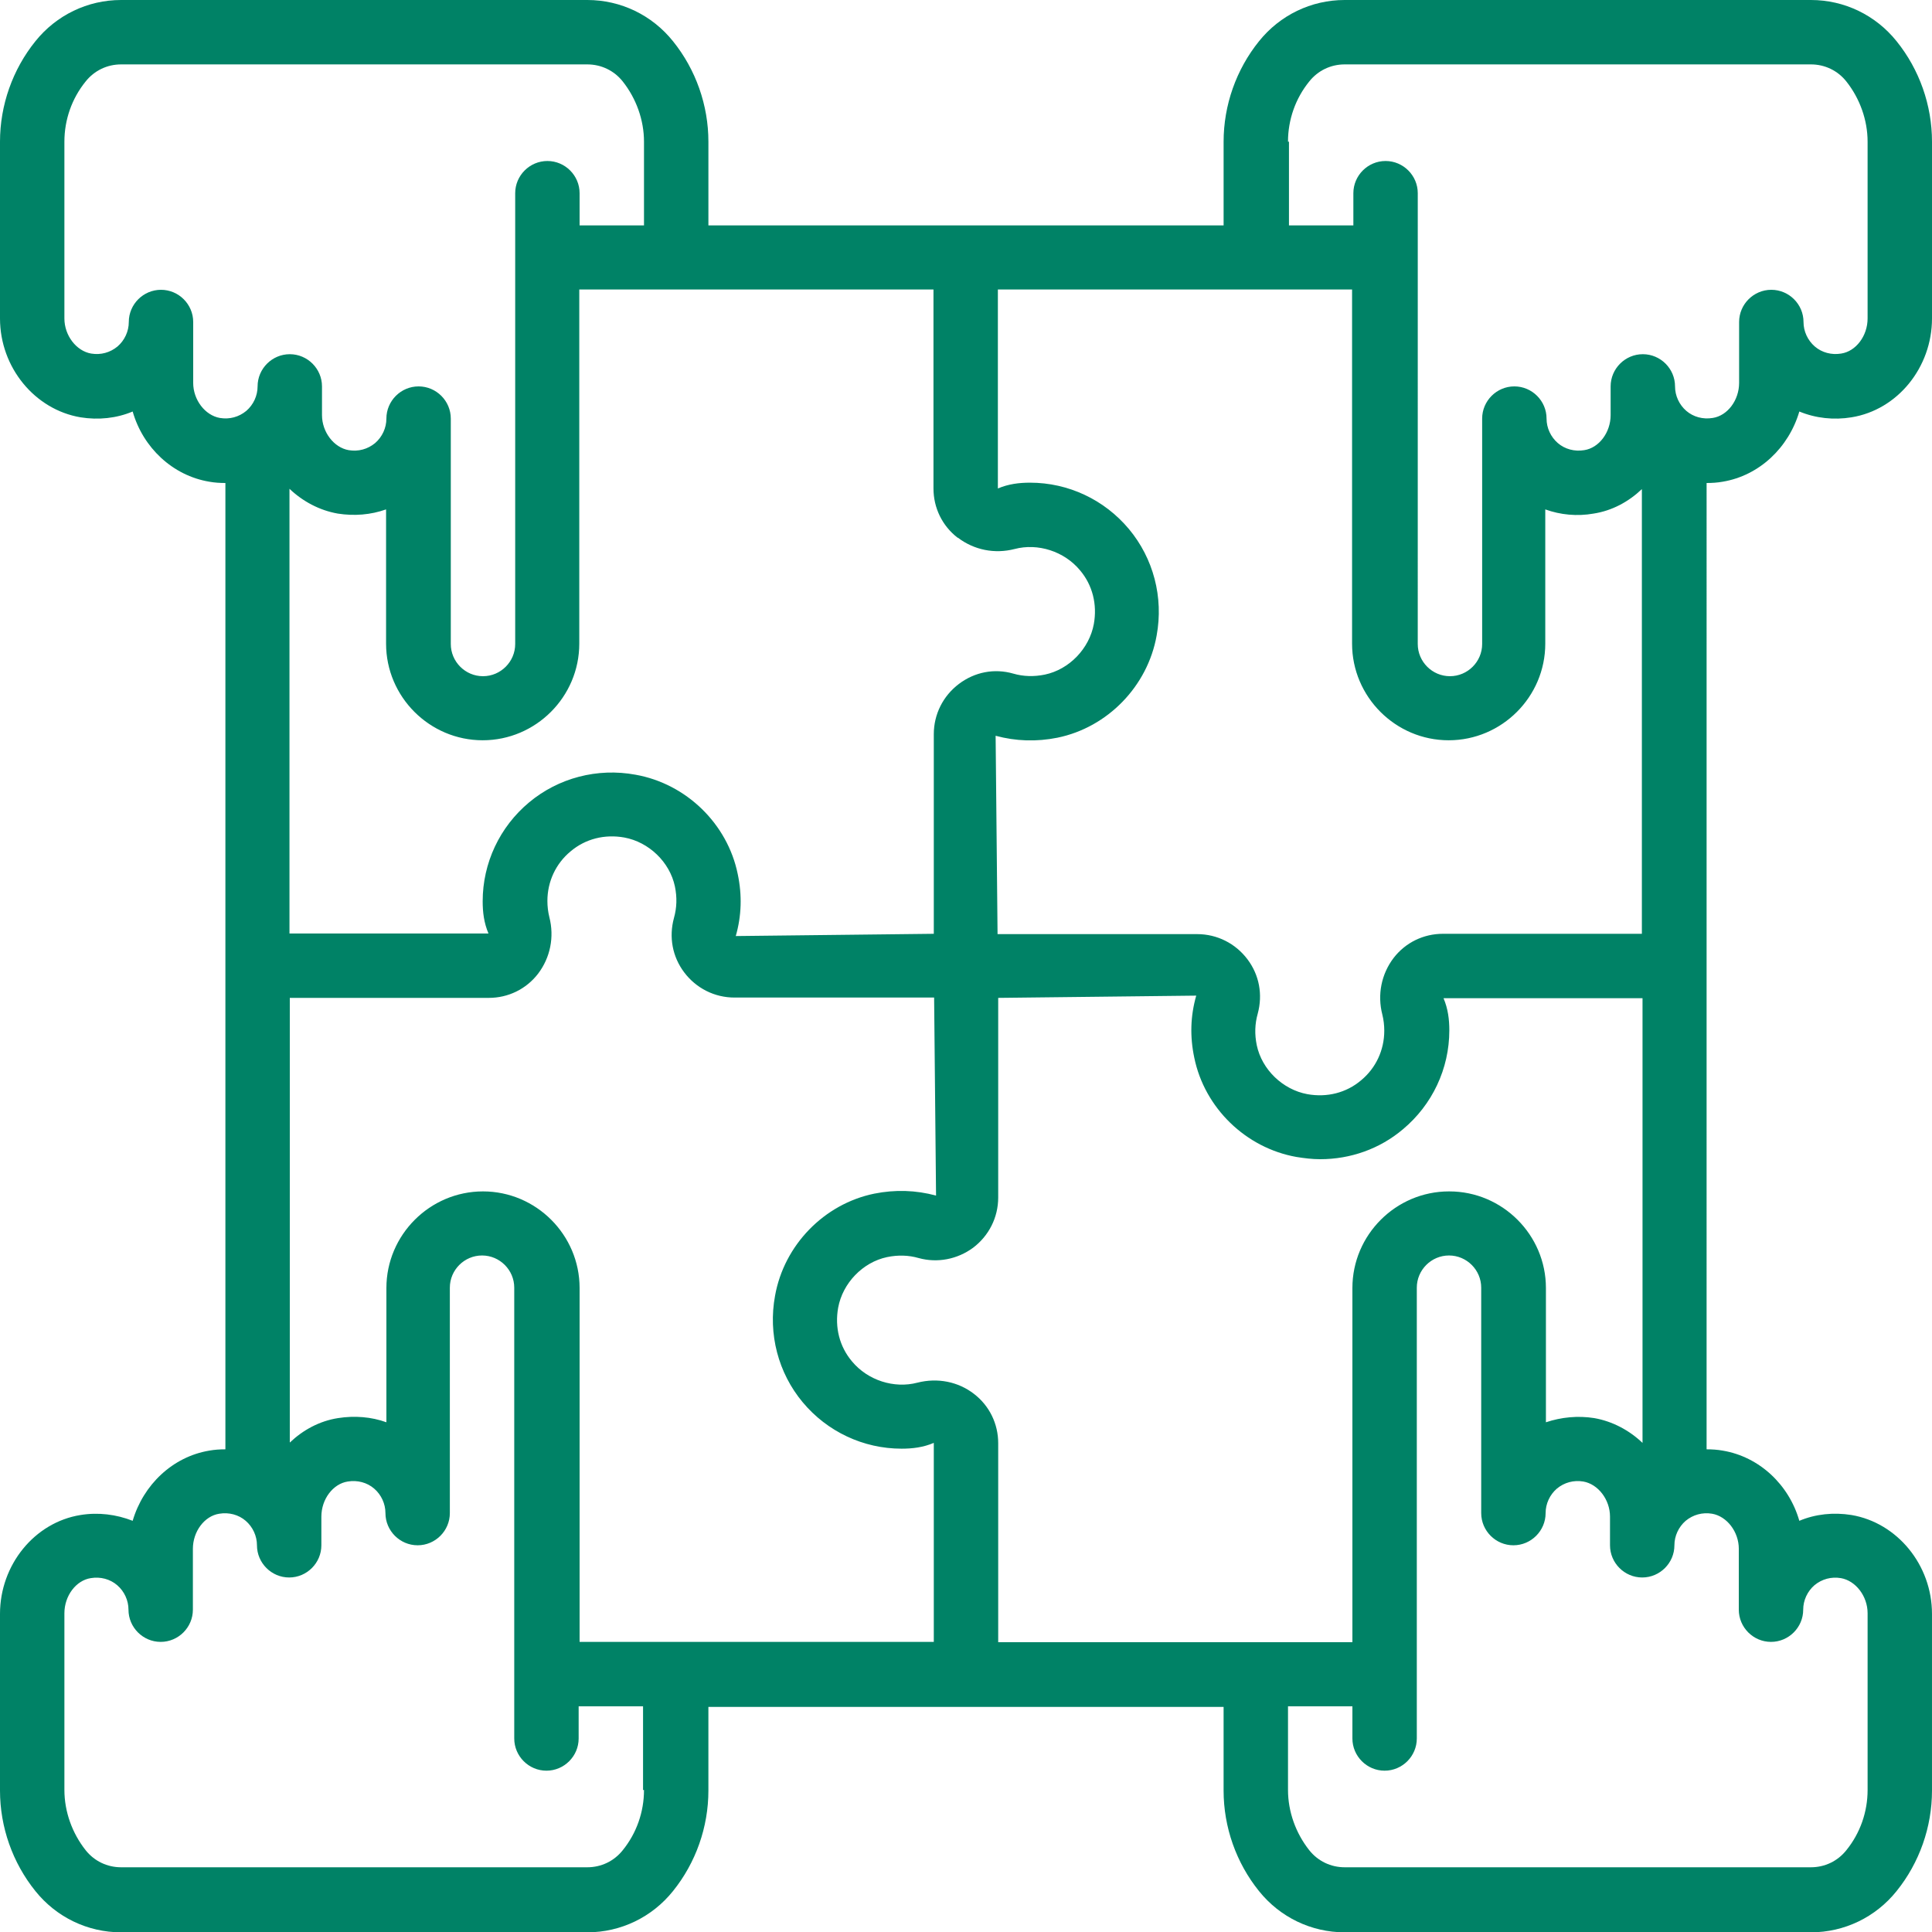
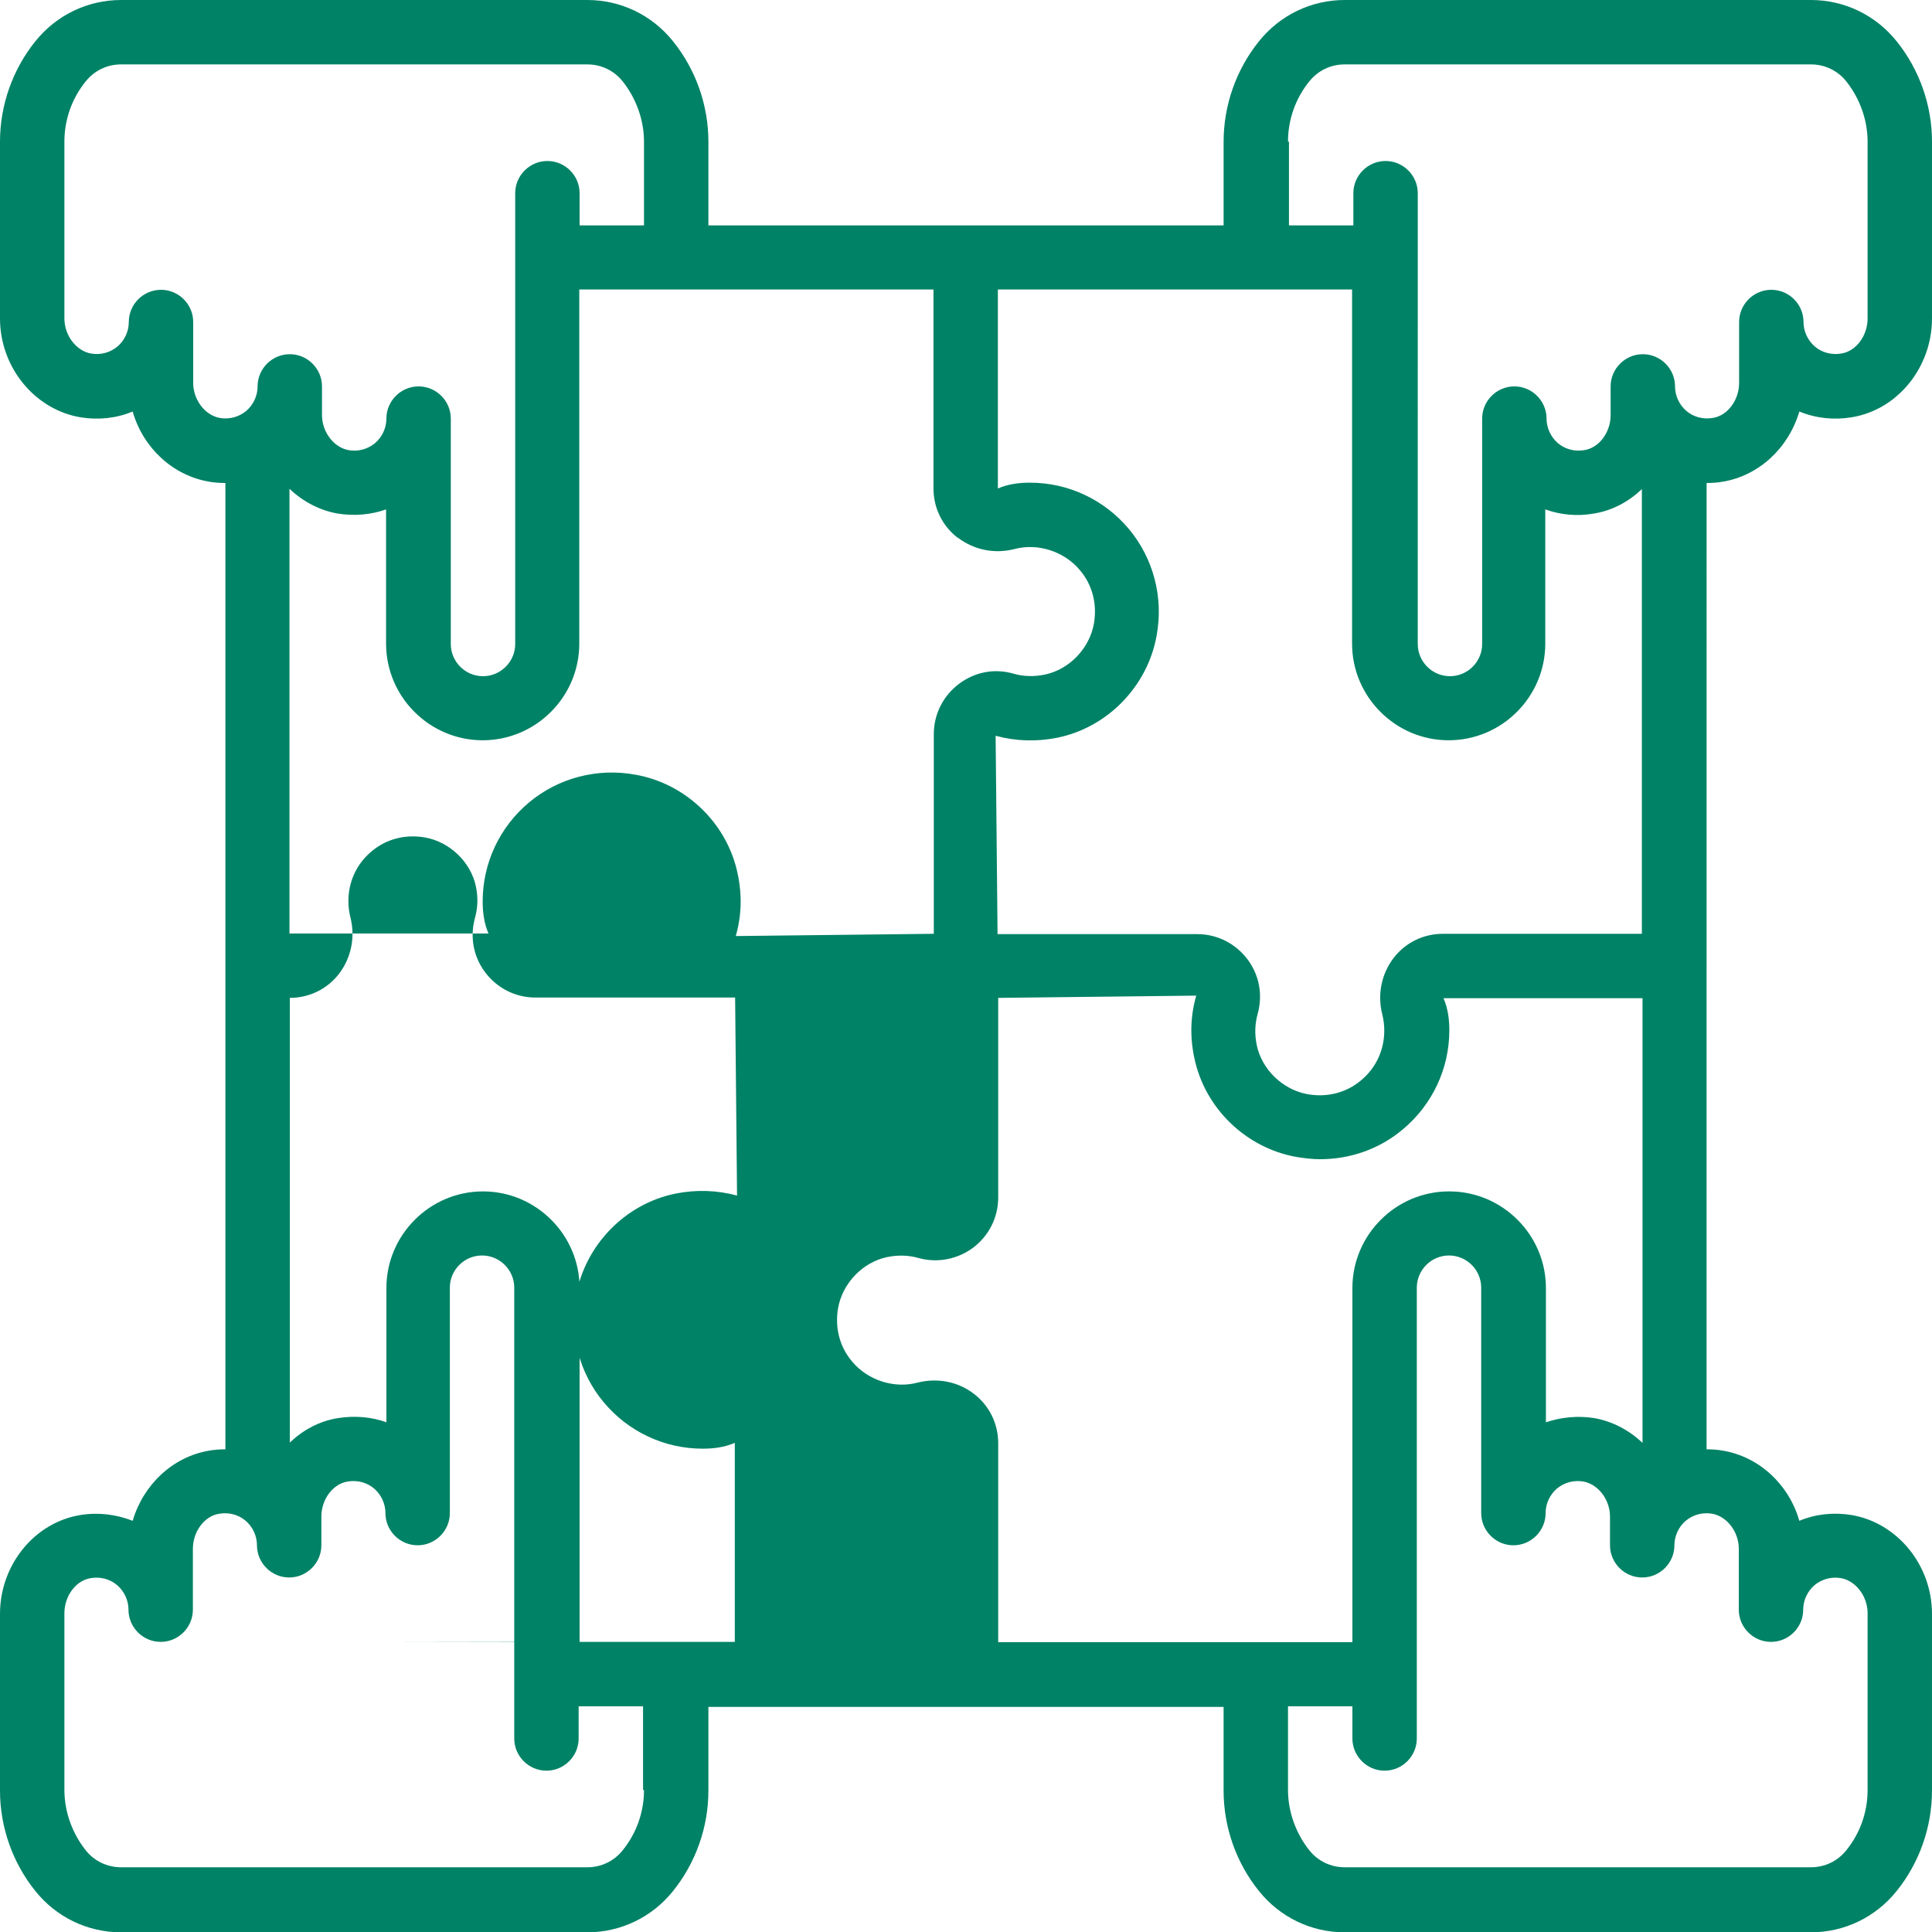
<svg xmlns="http://www.w3.org/2000/svg" id="Art" viewBox="0 0 60 60">
  <defs>
    <style>.cls-1{fill:#008266;}</style>
  </defs>
-   <path class="cls-1" d="m53,15c.17,0,.33-.01.5-.04,1.14-.19,2.05-1.06,2.38-2.18.51.21,1.07.27,1.62.18,1.43-.23,2.5-1.55,2.5-3.07v-5.49c0-1.13-.39-2.24-1.1-3.12-.65-.81-1.62-1.28-2.66-1.28h-14.48c-1.04,0-2.01.47-2.66,1.28-.71.88-1.1,1.99-1.1,3.12v2.6h-16v-2.6c0-1.13-.39-2.24-1.1-3.12-.65-.81-1.62-1.28-2.66-1.28H3.76C2.72,0,1.75.47,1.1,1.28c-.71.88-1.1,1.99-1.1,3.12v5.49c0,1.52,1.08,2.83,2.5,3.07.56.09,1.12.03,1.62-.18.32,1.12,1.24,1.99,2.38,2.18.17.03.33.04.5.04v30.01c-.17,0-.33.01-.5.04-1.14.19-2.05,1.06-2.38,2.18-.51-.2-1.07-.27-1.62-.18-1.43.23-2.5,1.55-2.5,3.07v5.49c0,1.13.39,2.24,1.1,3.12.65.81,1.62,1.28,2.66,1.28h14.48c1.04,0,2.01-.47,2.66-1.28.71-.88,1.1-1.99,1.1-3.12v-2.6h16v2.6c0,1.13.39,2.24,1.1,3.12.65.81,1.62,1.28,2.66,1.28h14.48c1.04,0,2.01-.47,2.66-1.28.71-.88,1.1-1.99,1.1-3.12v-5.49c0-1.52-1.08-2.83-2.5-3.07-.56-.09-1.12-.03-1.62.18-.32-1.12-1.24-1.99-2.38-2.18-.17-.03-.33-.04-.5-.04V15Zm-8,22c-1.65,0-3,1.35-3,3v11h-11v-6.18c0-.6-.27-1.16-.75-1.53-.49-.38-1.13-.51-1.76-.35-.72.19-1.54-.07-2.03-.66-.39-.46-.54-1.06-.43-1.67.14-.76.76-1.41,1.52-1.57.34-.07.67-.06.98.03.58.16,1.2.04,1.69-.32.49-.37.78-.94.78-1.56v-6.2l6.15-.07c-.18.63-.2,1.27-.06,1.93.32,1.56,1.6,2.8,3.17,3.08.25.04.49.07.74.07.94,0,1.85-.32,2.57-.93.91-.76,1.44-1.88,1.44-3.07,0-.34-.04-.67-.18-1h6.18v13.81c-.41-.39-.93-.67-1.5-.77-.51-.08-1.02-.03-1.5.13v-4.17c0-1.65-1.35-3-3-3Zm-27,14v-11c0-1.65-1.35-3-3-3s-3,1.35-3,3v4.17c-.47-.17-.99-.21-1.5-.13-.58.09-1.09.37-1.5.76v-13.81h6.18c.6,0,1.16-.27,1.53-.75.38-.5.51-1.14.35-1.76-.04-.16-.06-.33-.06-.5,0-.6.26-1.16.72-1.54.46-.39,1.06-.54,1.67-.43.76.14,1.41.76,1.57,1.52.07.34.06.66-.03.98-.16.59-.05,1.2.32,1.69.37.49.94.78,1.56.78h6.2l.06,6.15c-.63-.17-1.27-.19-1.92-.06-1.56.32-2.8,1.6-3.08,3.17-.22,1.19.1,2.4.86,3.31.76.91,1.88,1.44,3.07,1.44.34,0,.67-.04,1-.18v6.18h-11Zm12.92-28.15c.63.17,1.27.19,1.92.06,1.56-.32,2.8-1.6,3.08-3.17.22-1.19-.1-2.4-.86-3.31-.76-.91-1.88-1.44-3.07-1.44-.34,0-.67.04-1,.18v-6.18h11v11c0,1.65,1.35,3,3,3s3-1.35,3-3v-4.17c.47.17.99.22,1.5.13.58-.09,1.09-.37,1.5-.76v13.81h-6.18c-.6,0-1.16.27-1.53.75-.38.5-.51,1.14-.35,1.76.04.16.06.33.06.5,0,.6-.26,1.16-.72,1.54-.46.39-1.06.54-1.67.43-.76-.14-1.41-.76-1.57-1.52-.07-.34-.06-.66.03-.98.16-.59.05-1.2-.32-1.69-.37-.49-.94-.78-1.56-.78h-6.2l-.06-6.15Zm9.08-18.45c0-.68.23-1.34.66-1.87.27-.34.67-.53,1.1-.53h14.48c.43,0,.83.19,1.1.53.42.53.66,1.2.66,1.87v5.49c0,.54-.36,1.02-.82,1.09-.3.05-.6-.03-.82-.22-.22-.19-.35-.47-.35-.76,0-.55-.45-1-1-1s-1,.45-1,1v1.89c0,.54-.36,1.02-.82,1.09-.3.05-.6-.03-.82-.22-.22-.19-.35-.47-.35-.76,0-.55-.45-1-1-1s-1,.45-1,1v.89c0,.54-.36,1.02-.82,1.09-.3.05-.6-.03-.82-.22-.22-.19-.35-.47-.35-.76,0-.55-.45-1-1-1s-1,.45-1,1v7c0,.55-.45,1-1,1s-1-.45-1-1V6c0-.55-.45-1-1-1s-1,.45-1,1v1h-2v-2.6Zm-10.25,12.3c.5.38,1.14.51,1.76.35.72-.19,1.54.07,2.03.66.39.46.54,1.06.43,1.67-.14.76-.76,1.41-1.52,1.57-.34.07-.67.06-.98-.03-.59-.17-1.2-.05-1.69.32-.49.37-.78.94-.78,1.56v6.2l-6.15.07c.18-.63.2-1.27.06-1.93-.32-1.56-1.6-2.8-3.17-3.08-1.19-.22-2.4.1-3.31.86-.91.76-1.44,1.88-1.44,3.07,0,.34.04.67.18,1h-6.18v-13.81c.41.39.93.67,1.5.77.51.08,1.02.04,1.5-.13v4.17c0,1.65,1.35,3,3,3s3-1.35,3-3v-11h11v6.18c0,.6.27,1.16.75,1.53ZM6,11.89v-1.89c0-.55-.45-1-1-1s-1,.45-1,1c0,.29-.13.57-.35.76-.23.19-.52.27-.82.22-.46-.08-.83-.56-.83-1.09v-5.49c0-.68.23-1.34.66-1.87.27-.34.67-.53,1.1-.53h14.48c.43,0,.83.19,1.1.53.42.53.66,1.2.66,1.87v2.6h-2v-1c0-.55-.45-1-1-1s-1,.45-1,1v14c0,.55-.45,1-1,1s-1-.45-1-1v-7c0-.55-.45-1-1-1s-1,.45-1,1c0,.29-.13.57-.35.76-.23.19-.52.27-.82.22-.46-.08-.83-.56-.83-1.09v-.89c0-.55-.45-1-1-1s-1,.45-1,1c0,.29-.13.57-.35.76-.23.19-.52.27-.82.22-.46-.08-.83-.56-.83-1.09Zm14,43.7c0,.68-.23,1.34-.66,1.87-.27.34-.67.53-1.1.53H3.76c-.43,0-.83-.19-1.1-.53-.42-.53-.66-1.2-.66-1.87v-5.49c0-.54.36-1.02.82-1.09.3-.05.6.03.82.22.22.19.35.47.35.76,0,.55.45,1,1,1s1-.45,1-1v-1.89c0-.54.36-1.02.82-1.09.3-.05.6.03.82.22.22.19.35.47.35.76,0,.55.45,1,1,1s1-.45,1-1v-.89c0-.54.36-1.02.82-1.09.3-.05.6.03.82.22.22.19.35.47.35.76,0,.55.45,1,1,1s1-.45,1-1v-7c0-.55.45-1,1-1s1,.45,1,1v14c0,.55.45,1,1,1s1-.45,1-1v-1h2v2.6Zm34-7.49v1.89c0,.55.45,1,1,1s1-.45,1-1c0-.29.13-.57.35-.76.23-.19.52-.27.82-.22.46.08.83.56.83,1.09v5.49c0,.68-.23,1.34-.66,1.87-.27.34-.67.53-1.1.53h-14.48c-.43,0-.83-.19-1.1-.53-.42-.53-.66-1.2-.66-1.87v-2.6h2v1c0,.55.45,1,1,1s1-.45,1-1v-14c0-.55.45-1,1-1s1,.45,1,1v7c0,.55.45,1,1,1s1-.45,1-1c0-.29.13-.57.35-.76.23-.19.52-.27.82-.22.46.08.83.56.83,1.09v.89c0,.55.45,1,1,1s1-.45,1-1c0-.29.13-.57.35-.76.23-.19.52-.27.82-.22.46.08.83.56.83,1.09Z" />
+   <path class="cls-1" d="m53,15c.17,0,.33-.01.5-.04,1.14-.19,2.05-1.06,2.38-2.18.51.21,1.07.27,1.62.18,1.43-.23,2.5-1.55,2.5-3.07v-5.49c0-1.13-.39-2.24-1.1-3.12-.65-.81-1.62-1.28-2.66-1.28h-14.48c-1.04,0-2.01.47-2.66,1.28-.71.88-1.1,1.99-1.1,3.12v2.6h-16v-2.6c0-1.13-.39-2.24-1.1-3.12-.65-.81-1.62-1.28-2.66-1.28H3.76C2.72,0,1.75.47,1.1,1.28c-.71.88-1.1,1.99-1.1,3.12v5.49c0,1.52,1.08,2.83,2.5,3.07.56.09,1.12.03,1.62-.18.32,1.12,1.24,1.99,2.38,2.18.17.03.33.04.5.04v30.01c-.17,0-.33.01-.5.04-1.14.19-2.05,1.06-2.38,2.18-.51-.2-1.07-.27-1.62-.18-1.43.23-2.5,1.55-2.5,3.07v5.49c0,1.13.39,2.24,1.1,3.12.65.81,1.62,1.28,2.66,1.28h14.48c1.04,0,2.01-.47,2.66-1.28.71-.88,1.1-1.99,1.1-3.12v-2.6h16v2.6c0,1.13.39,2.24,1.1,3.12.65.81,1.62,1.28,2.66,1.28h14.48c1.04,0,2.01-.47,2.66-1.28.71-.88,1.1-1.99,1.1-3.12v-5.49c0-1.52-1.08-2.83-2.5-3.07-.56-.09-1.12-.03-1.62.18-.32-1.12-1.24-1.99-2.38-2.18-.17-.03-.33-.04-.5-.04V15Zm-8,22c-1.65,0-3,1.35-3,3v11h-11v-6.18c0-.6-.27-1.16-.75-1.53-.49-.38-1.13-.51-1.76-.35-.72.19-1.54-.07-2.03-.66-.39-.46-.54-1.06-.43-1.67.14-.76.76-1.41,1.52-1.57.34-.07.67-.06.98.03.58.16,1.2.04,1.69-.32.49-.37.78-.94.78-1.56v-6.2l6.15-.07c-.18.63-.2,1.27-.06,1.93.32,1.56,1.6,2.8,3.17,3.08.25.04.49.07.74.07.94,0,1.85-.32,2.57-.93.91-.76,1.44-1.88,1.44-3.07,0-.34-.04-.67-.18-1h6.18v13.81c-.41-.39-.93-.67-1.5-.77-.51-.08-1.02-.03-1.5.13v-4.17c0-1.65-1.35-3-3-3Zm-27,14v-11c0-1.65-1.35-3-3-3s-3,1.35-3,3v4.17c-.47-.17-.99-.21-1.5-.13-.58.09-1.09.37-1.5.76v-13.81c.6,0,1.16-.27,1.53-.75.38-.5.51-1.14.35-1.76-.04-.16-.06-.33-.06-.5,0-.6.26-1.16.72-1.54.46-.39,1.06-.54,1.67-.43.76.14,1.41.76,1.57,1.52.07.34.06.66-.03.98-.16.59-.05,1.2.32,1.69.37.49.94.78,1.56.78h6.2l.06,6.15c-.63-.17-1.27-.19-1.92-.06-1.56.32-2.8,1.6-3.08,3.17-.22,1.19.1,2.4.86,3.31.76.91,1.88,1.44,3.07,1.44.34,0,.67-.04,1-.18v6.18h-11Zm12.92-28.15c.63.17,1.27.19,1.92.06,1.56-.32,2.8-1.6,3.08-3.17.22-1.19-.1-2.4-.86-3.31-.76-.91-1.88-1.44-3.07-1.44-.34,0-.67.04-1,.18v-6.18h11v11c0,1.65,1.35,3,3,3s3-1.35,3-3v-4.17c.47.17.99.22,1.5.13.58-.09,1.09-.37,1.5-.76v13.81h-6.18c-.6,0-1.16.27-1.53.75-.38.5-.51,1.14-.35,1.76.04.16.06.33.06.5,0,.6-.26,1.16-.72,1.54-.46.39-1.06.54-1.67.43-.76-.14-1.41-.76-1.57-1.52-.07-.34-.06-.66.03-.98.16-.59.05-1.2-.32-1.69-.37-.49-.94-.78-1.56-.78h-6.2l-.06-6.15Zm9.08-18.45c0-.68.23-1.34.66-1.87.27-.34.67-.53,1.1-.53h14.48c.43,0,.83.19,1.1.53.42.53.66,1.2.66,1.87v5.49c0,.54-.36,1.02-.82,1.09-.3.05-.6-.03-.82-.22-.22-.19-.35-.47-.35-.76,0-.55-.45-1-1-1s-1,.45-1,1v1.89c0,.54-.36,1.02-.82,1.09-.3.05-.6-.03-.82-.22-.22-.19-.35-.47-.35-.76,0-.55-.45-1-1-1s-1,.45-1,1v.89c0,.54-.36,1.02-.82,1.09-.3.05-.6-.03-.82-.22-.22-.19-.35-.47-.35-.76,0-.55-.45-1-1-1s-1,.45-1,1v7c0,.55-.45,1-1,1s-1-.45-1-1V6c0-.55-.45-1-1-1s-1,.45-1,1v1h-2v-2.6Zm-10.25,12.3c.5.38,1.14.51,1.76.35.72-.19,1.54.07,2.03.66.39.46.54,1.06.43,1.67-.14.76-.76,1.41-1.52,1.57-.34.07-.67.06-.98-.03-.59-.17-1.2-.05-1.69.32-.49.37-.78.94-.78,1.56v6.2l-6.15.07c.18-.63.2-1.27.06-1.93-.32-1.56-1.6-2.8-3.17-3.08-1.19-.22-2.4.1-3.31.86-.91.76-1.44,1.88-1.44,3.07,0,.34.04.67.18,1h-6.18v-13.81c.41.39.93.67,1.5.77.51.08,1.02.04,1.5-.13v4.17c0,1.65,1.35,3,3,3s3-1.35,3-3v-11h11v6.18c0,.6.27,1.16.75,1.53ZM6,11.89v-1.89c0-.55-.45-1-1-1s-1,.45-1,1c0,.29-.13.57-.35.76-.23.19-.52.27-.82.22-.46-.08-.83-.56-.83-1.09v-5.49c0-.68.23-1.34.66-1.87.27-.34.67-.53,1.1-.53h14.48c.43,0,.83.19,1.1.53.42.53.66,1.2.66,1.87v2.6h-2v-1c0-.55-.45-1-1-1s-1,.45-1,1v14c0,.55-.45,1-1,1s-1-.45-1-1v-7c0-.55-.45-1-1-1s-1,.45-1,1c0,.29-.13.57-.35.76-.23.19-.52.27-.82.22-.46-.08-.83-.56-.83-1.09v-.89c0-.55-.45-1-1-1s-1,.45-1,1c0,.29-.13.57-.35.76-.23.19-.52.27-.82.22-.46-.08-.83-.56-.83-1.09Zm14,43.7c0,.68-.23,1.34-.66,1.87-.27.34-.67.53-1.1.53H3.76c-.43,0-.83-.19-1.1-.53-.42-.53-.66-1.2-.66-1.87v-5.49c0-.54.36-1.02.82-1.09.3-.05.6.03.82.22.22.19.35.47.35.76,0,.55.45,1,1,1s1-.45,1-1v-1.89c0-.54.36-1.02.82-1.09.3-.05.6.03.82.22.22.19.35.47.35.76,0,.55.45,1,1,1s1-.45,1-1v-.89c0-.54.36-1.02.82-1.09.3-.05.6.03.82.22.22.19.35.47.35.76,0,.55.45,1,1,1s1-.45,1-1v-7c0-.55.45-1,1-1s1,.45,1,1v14c0,.55.45,1,1,1s1-.45,1-1v-1h2v2.6Zm34-7.49v1.89c0,.55.45,1,1,1s1-.45,1-1c0-.29.13-.57.35-.76.23-.19.52-.27.82-.22.46.08.83.56.83,1.09v5.49c0,.68-.23,1.34-.66,1.87-.27.34-.67.53-1.1.53h-14.48c-.43,0-.83-.19-1.1-.53-.42-.53-.66-1.2-.66-1.87v-2.6h2v1c0,.55.45,1,1,1s1-.45,1-1v-14c0-.55.45-1,1-1s1,.45,1,1v7c0,.55.45,1,1,1s1-.45,1-1c0-.29.13-.57.35-.76.23-.19.52-.27.82-.22.46.08.83.56.83,1.09v.89c0,.55.45,1,1,1s1-.45,1-1c0-.29.13-.57.35-.76.23-.19.52-.27.82-.22.46.08.83.56.83,1.09Z" />
</svg>